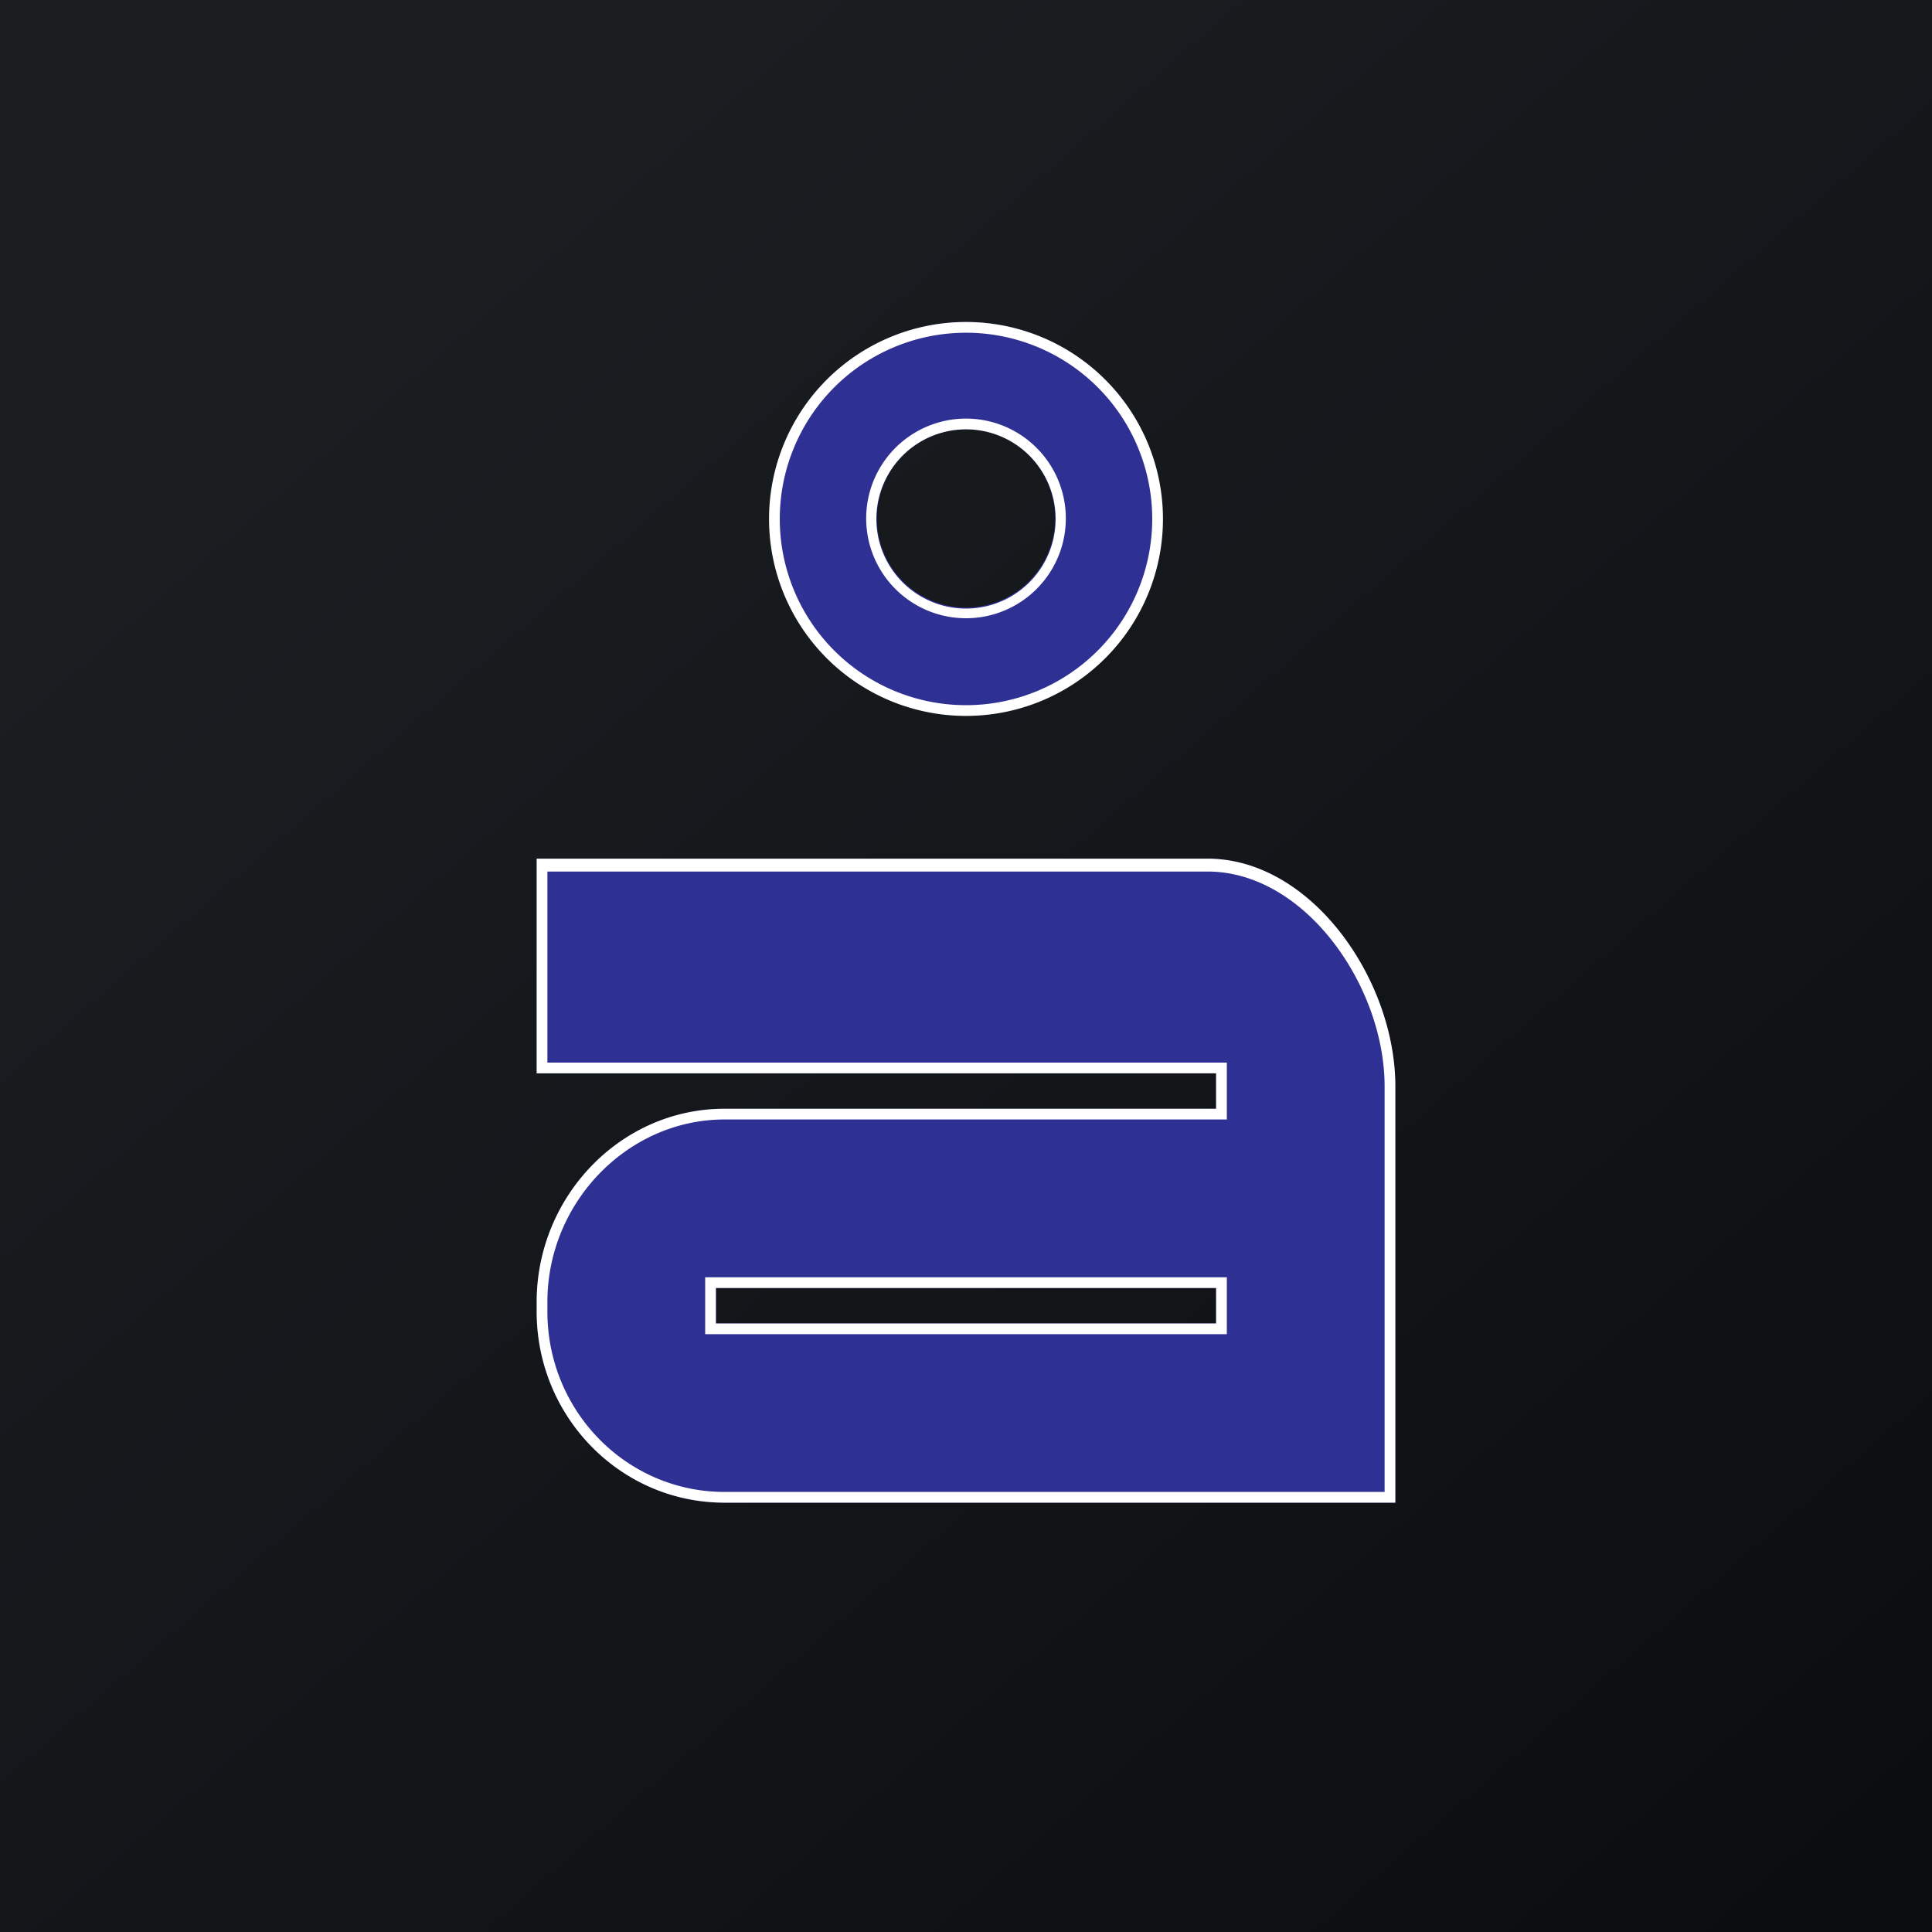
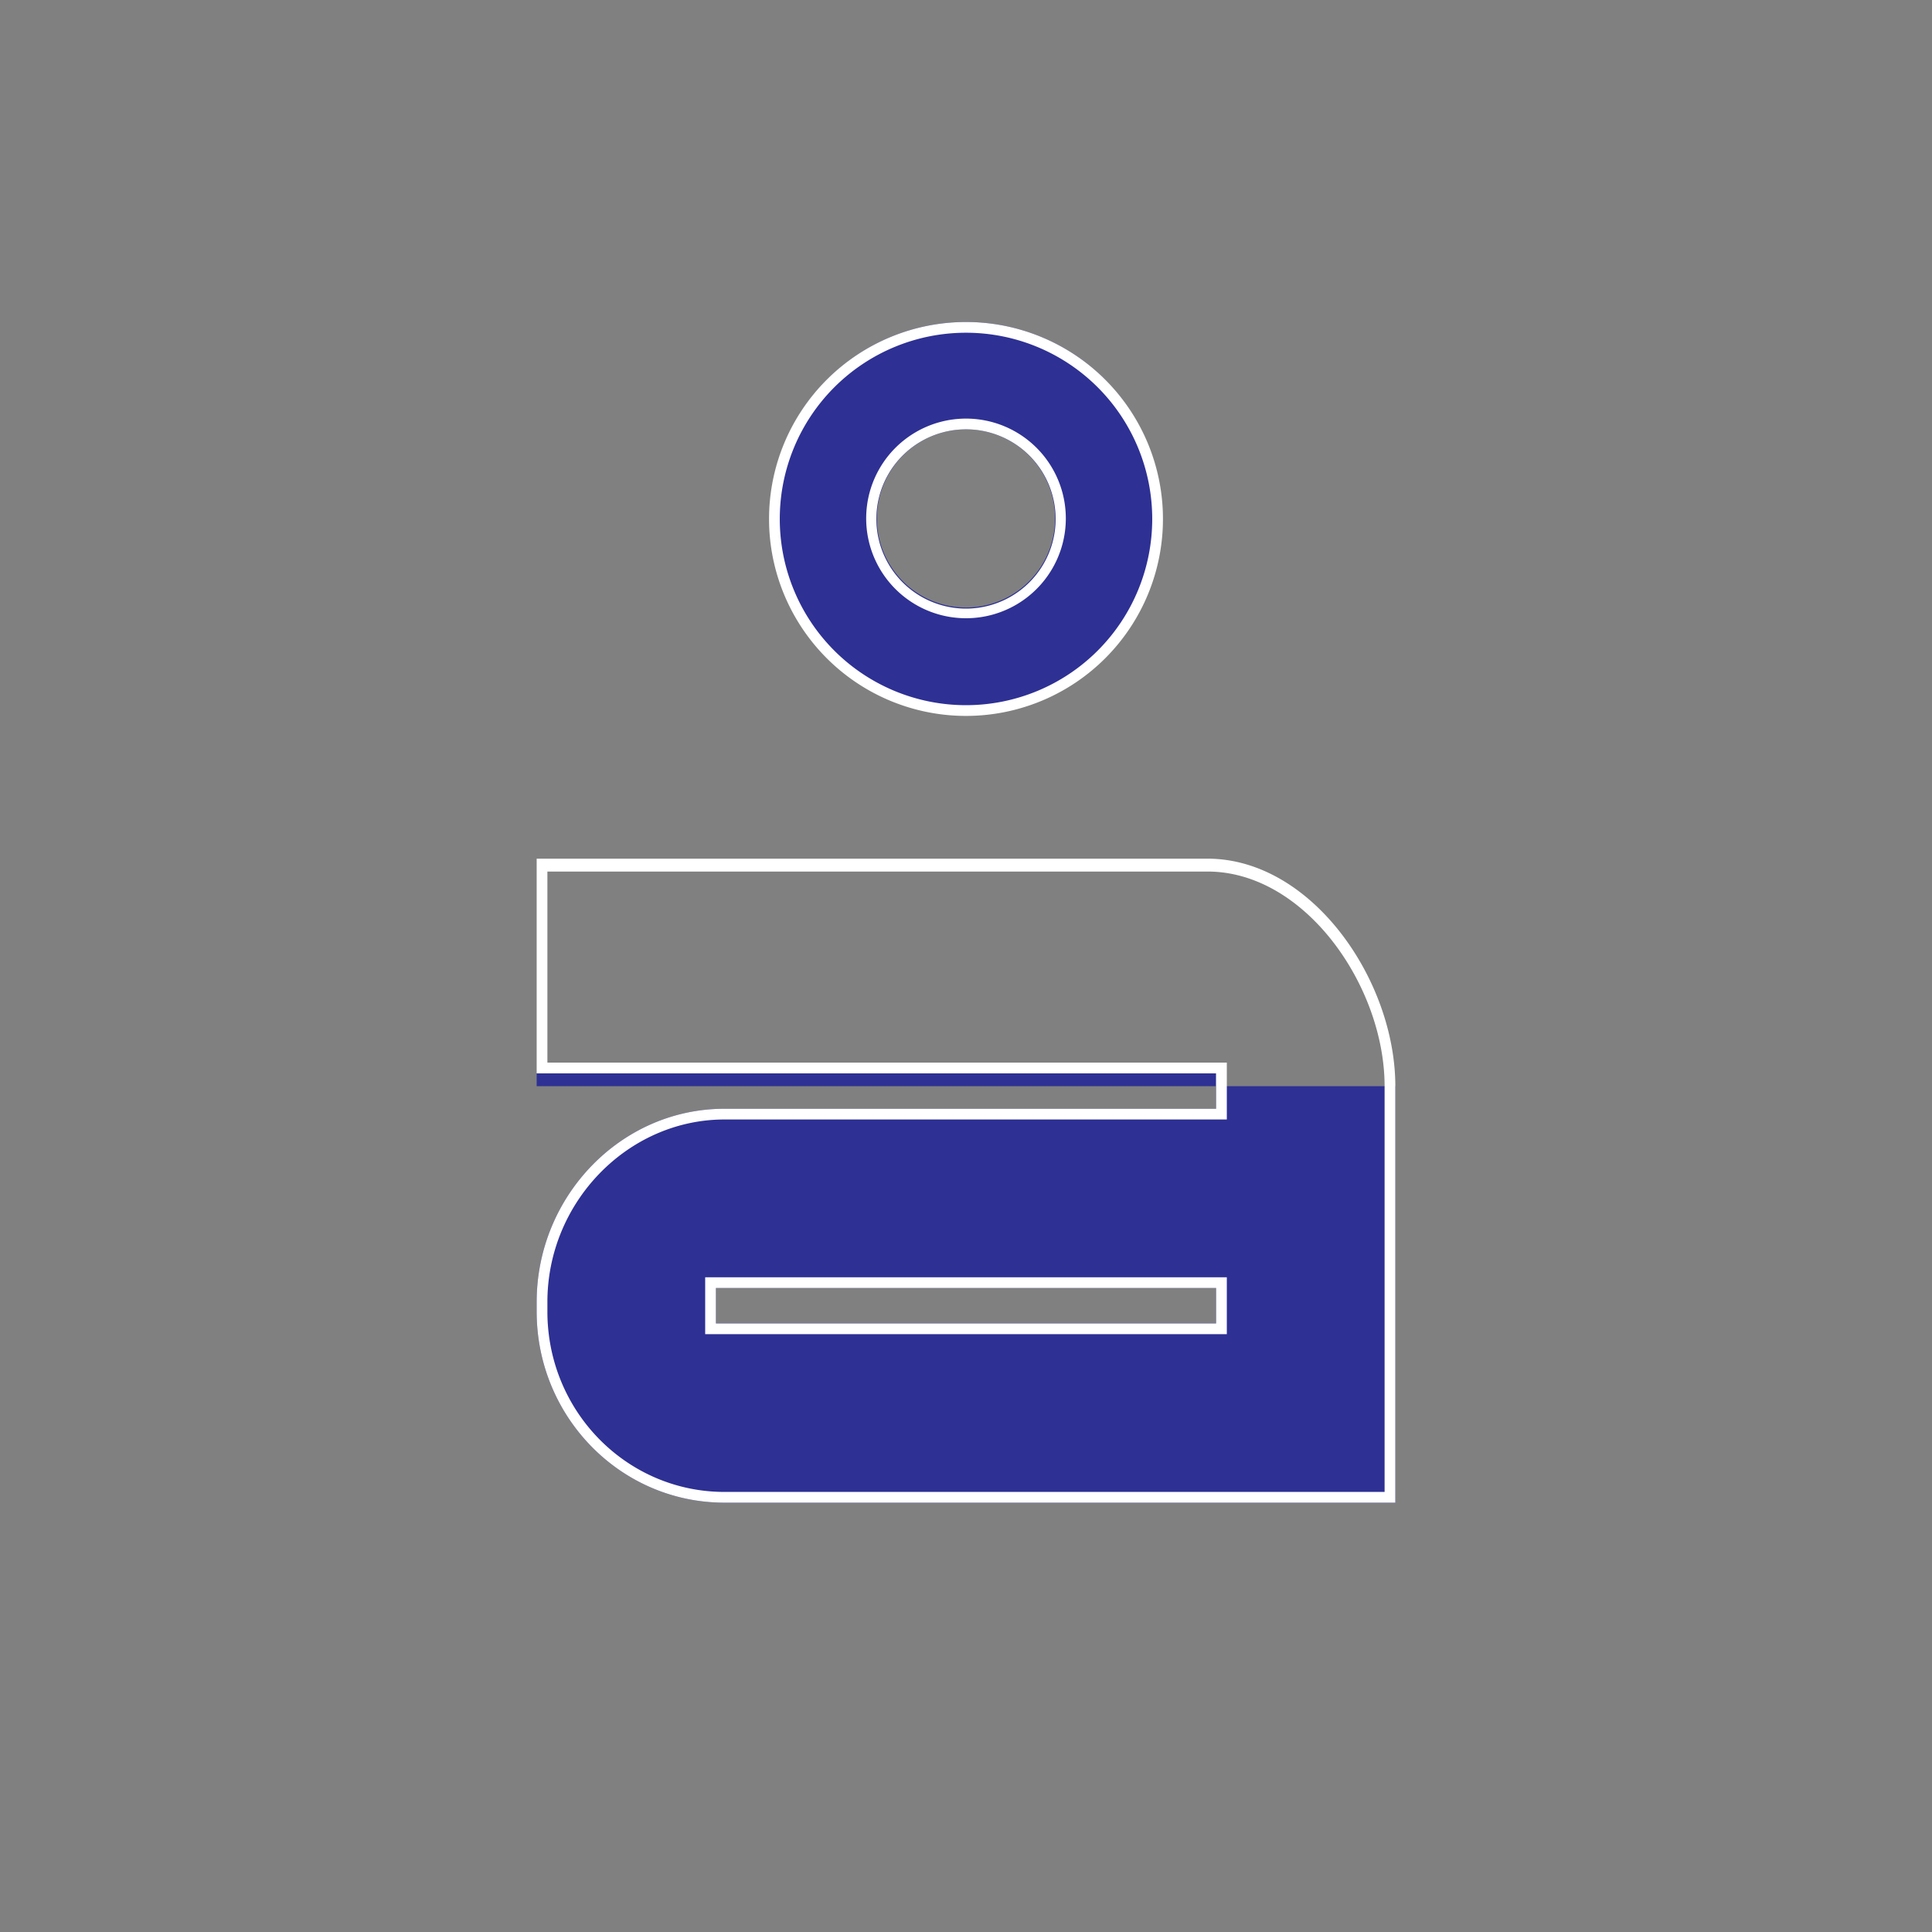
<svg xmlns="http://www.w3.org/2000/svg" width="18" height="18" viewBox="0 0 18 18">
  <rect x="0" y="0" width="18" height="18" fill="#808080" stroke="none" />
-   <path fill="url(#aagz50bhj)" d="M0 0h18v18H0z" />
-   <path fill-rule="evenodd" d="M10.83 4.83a1.83 1.83 0 1 1-3.66 0 1.83 1.83 0 0 1 3.66 0Zm-1 0a.83.83 0 1 1-1.66 0 .83.83 0 0 1 1.66 0ZM5 8v2h6.33v.33H6.75c-.97 0-1.75.82-1.75 1.8v.09C5 13.2 5.78 14 6.75 14H13v-3.88C13 9.13 12.22 8 11.25 8H5Zm1.67 4h4.66v.33H6.67V12Z" fill="#2E3094" />
+   <path fill-rule="evenodd" d="M10.83 4.83a1.83 1.83 0 1 1-3.66 0 1.83 1.83 0 0 1 3.66 0Zm-1 0a.83.83 0 1 1-1.66 0 .83.83 0 0 1 1.66 0ZM5 8v2h6.33v.33H6.75c-.97 0-1.75.82-1.75 1.8v.09C5 13.2 5.78 14 6.75 14H13v-3.88H5Zm1.67 4h4.66v.33H6.67V12Z" fill="#2E3094" />
  <path fill-rule="evenodd" d="M11.33 10v.33H6.75c-.97 0-1.75.82-1.75 1.8v.09C5 13.2 5.78 14 6.75 14H13v-3.88C13 9.13 12.22 8 11.25 8H5v2h6.33ZM5.1 9.9h6.33v.53H6.75c-.9 0-1.65.77-1.65 1.7v.09c0 .93.74 1.68 1.65 1.68h6.15v-3.78c0-.93-.74-2-1.65-2H5.1V9.9Zm1.47 2h4.86v.53H6.57v-.53ZM9 6.57A1.73 1.73 0 1 0 9 3.1a1.73 1.73 0 0 0 0 3.47Zm.93-1.74a.93.93 0 1 1-1.86 0 .93.93 0 0 1 1.86 0Zm-3.26 7.5V12h4.66v.33H6.67ZM9 6.67A1.83 1.83 0 1 0 9 3a1.83 1.83 0 0 0 0 3.67Zm0-1A.83.83 0 1 0 9 4a.83.83 0 0 0 0 1.67Z" fill="#fff" />
  <defs>
    <linearGradient id="aagz50bhj" x1="3.35" y1="3.12" x2="21.9" y2="24.43" gradientUnits="userSpaceOnUse">
      <stop stop-color="#1A1E21" />
      <stop offset="1" stop-color="#06060A" />
    </linearGradient>
  </defs>
</svg>